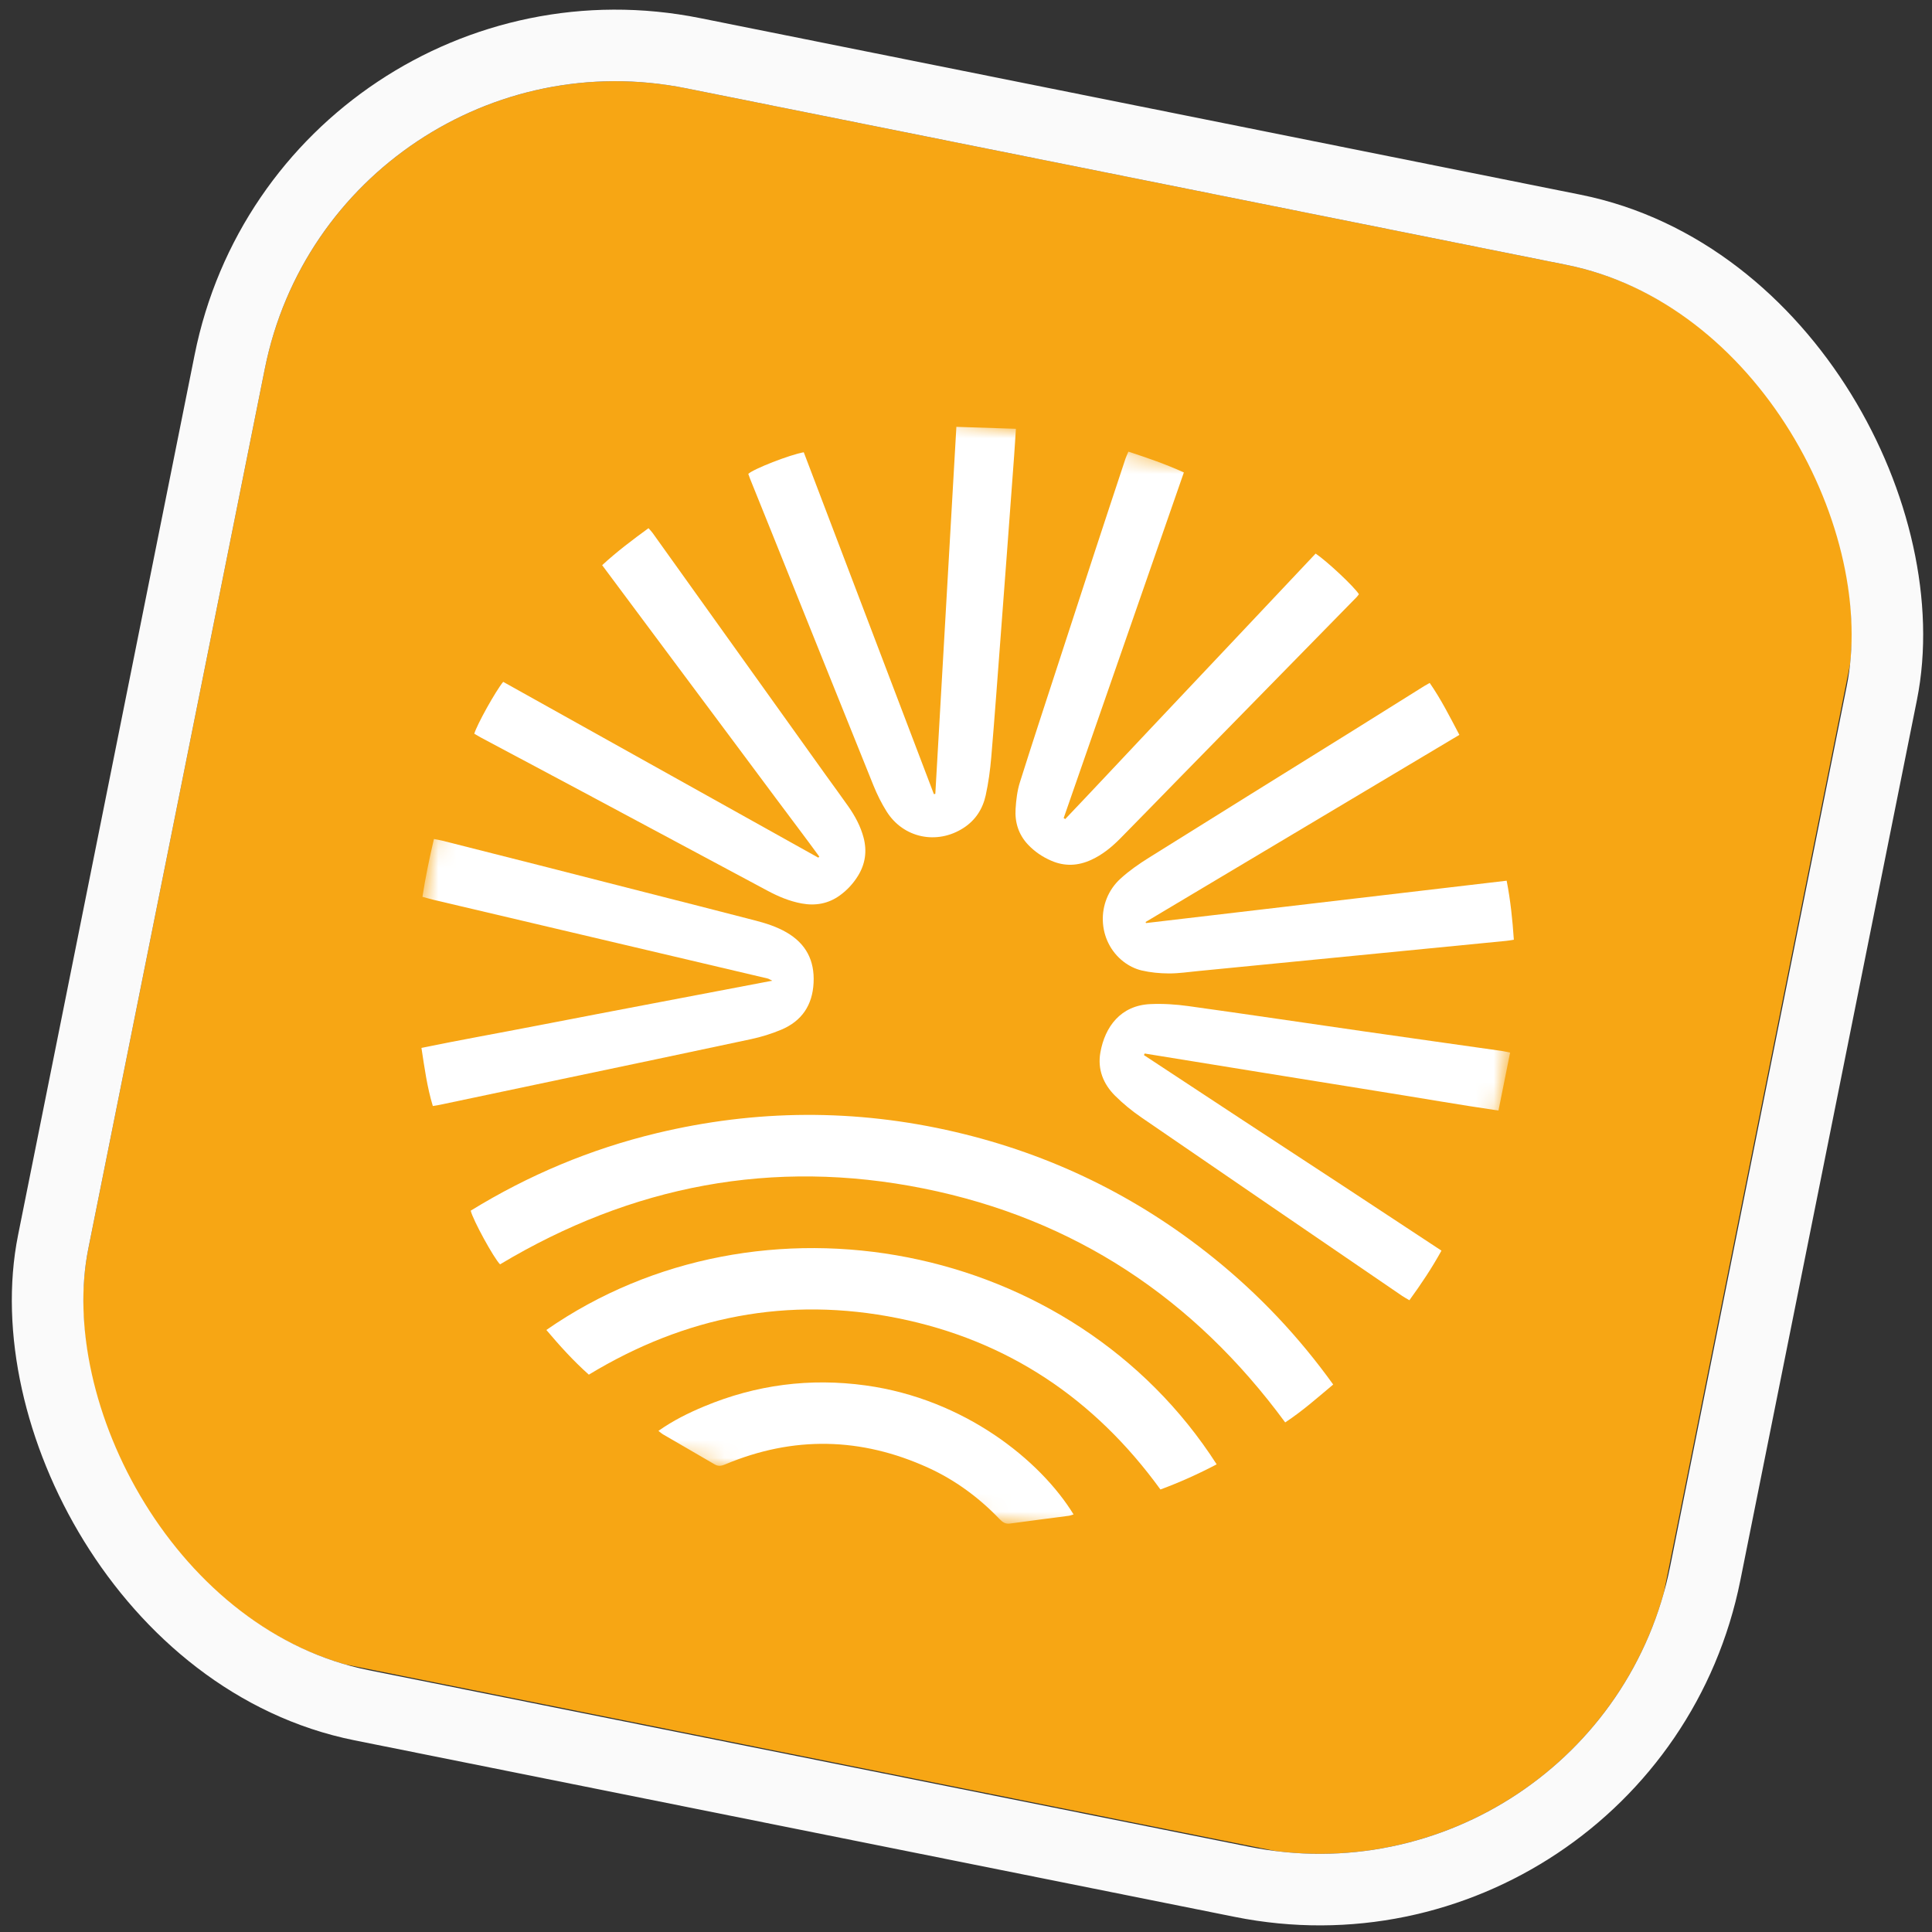
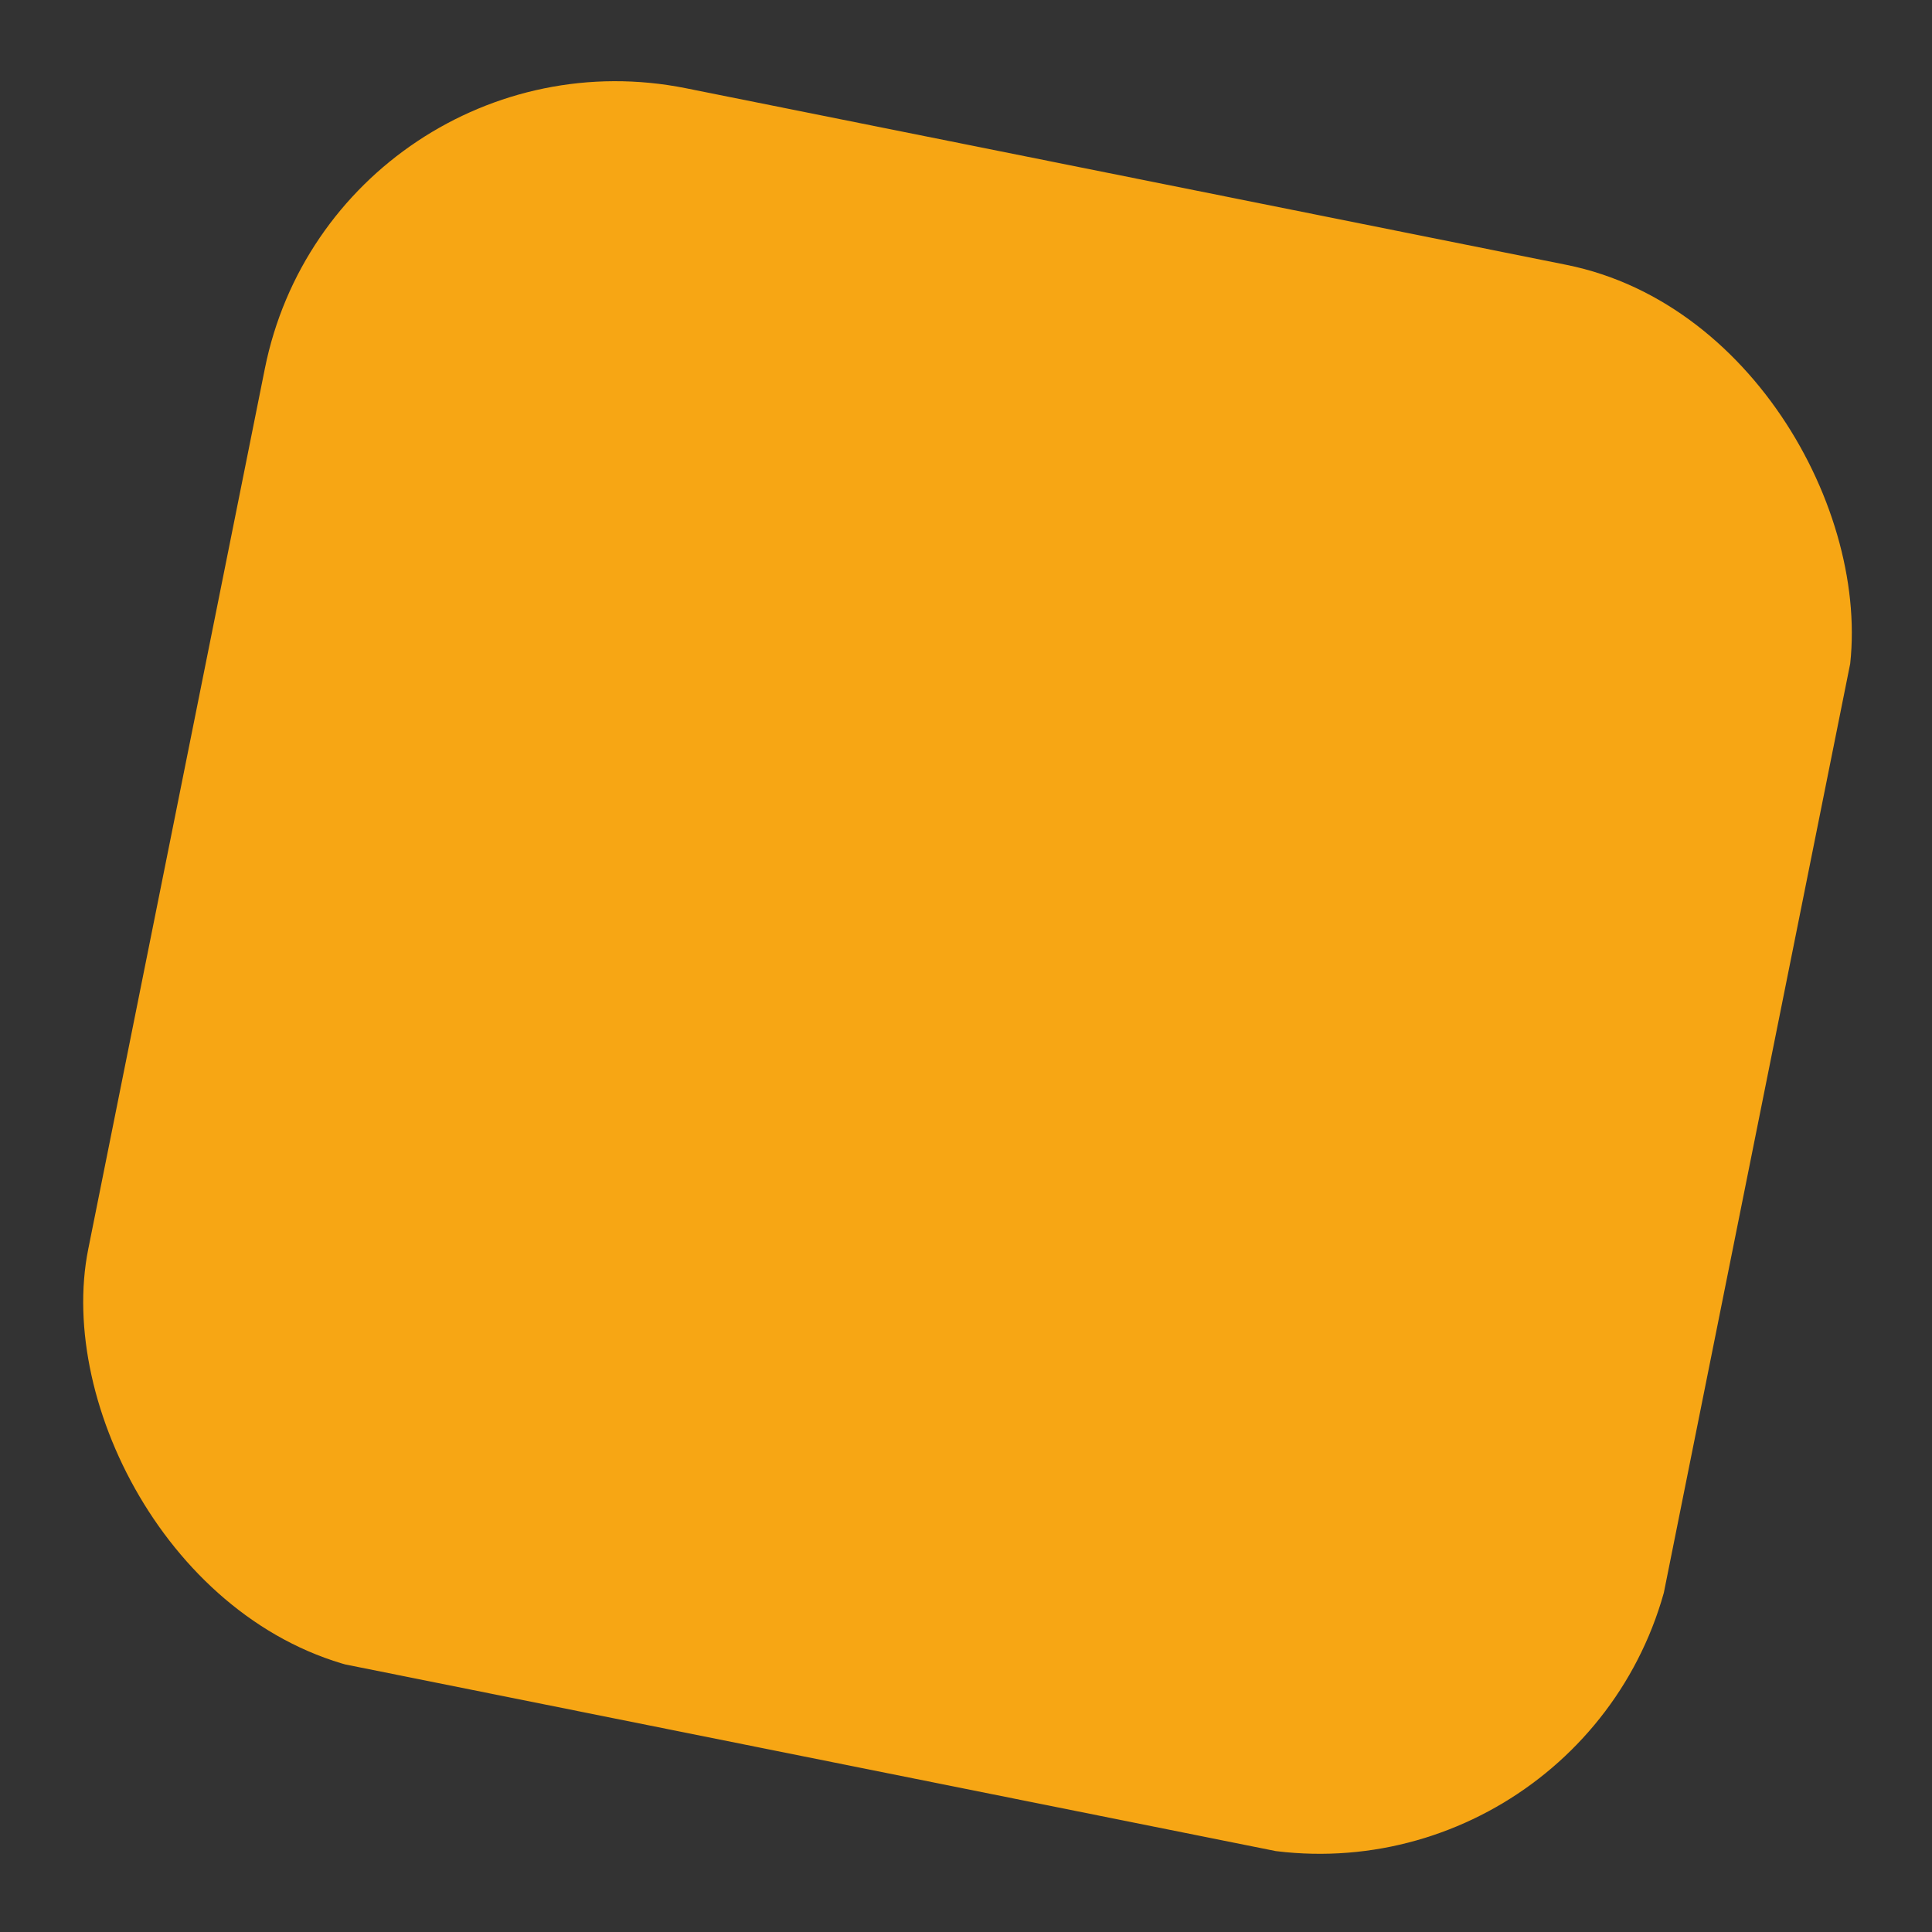
<svg xmlns="http://www.w3.org/2000/svg" width="108" height="108" viewBox="0 0 108 108" fill="none">
  <rect x="0" y="0" width="108" height="108" fill="#333333" stroke="none" />
  <g clip-path="url(#clip0_4_2)">
    <path d="M99.564 17.212L26.287 2.514C22.118 1.678 18.06 4.38 17.224 8.549L2.525 81.826C1.689 85.995 4.391 90.053 8.56 90.889L81.837 105.587C86.006 106.424 90.064 103.722 90.9 99.552L105.598 26.276C106.435 22.106 103.733 18.049 99.564 17.212Z" fill="#F7A614" />
    <mask id="mask0_4_2" style="mask-type:luminance" maskUnits="userSpaceOnUse" x="18" y="18" width="73" height="72">
-       <path d="M90.072 30.645L29.908 18.578L18.087 77.509L78.251 89.577L90.072 30.645Z" fill="white" />
-     </mask>
+       </mask>
    <g mask="url(#mask0_4_2)">
-       <path d="M74.526 77.396C73.635 78.144 72.803 78.882 71.843 79.514C66.752 72.585 60.061 68.13 51.63 66.437C43.196 64.742 35.303 66.275 27.953 70.678C27.605 70.332 26.439 68.205 26.313 67.677C29.542 65.691 33.004 64.236 36.7 63.347C42.258 62.01 47.828 61.977 53.398 63.277C58.737 64.523 63.549 66.865 67.821 70.304C70.37 72.356 72.597 74.71 74.527 77.396L74.526 77.396Z" fill="white" />
      <path d="M63.078 25.248C64.143 25.595 65.154 25.944 66.179 26.409C63.933 32.867 61.696 39.298 59.46 45.73C59.489 45.749 59.517 45.768 59.546 45.787C61.109 44.147 62.655 42.49 64.21 40.841C65.763 39.194 67.318 37.549 68.872 35.902C70.432 34.248 71.991 32.593 73.545 30.945C74.215 31.401 75.688 32.787 75.964 33.216C75.927 33.265 75.89 33.323 75.844 33.371C72.538 36.746 69.233 40.119 65.927 43.494C64.822 44.622 63.724 45.757 62.614 46.88C62.14 47.358 61.622 47.782 61.001 48.066C60.263 48.405 59.522 48.442 58.769 48.116C58.274 47.902 57.837 47.607 57.468 47.216C56.937 46.655 56.724 45.966 56.772 45.214C56.803 44.716 56.864 44.204 57.013 43.731C57.735 41.438 58.489 39.156 59.233 36.87C59.873 34.904 60.512 32.937 61.156 30.972C61.738 29.193 62.327 27.415 62.915 25.638C62.954 25.521 63.01 25.41 63.078 25.248Z" fill="white" />
      <path d="M53.461 23.861C54.6 23.898 55.67 23.933 56.789 23.97C56.755 24.507 56.727 24.99 56.691 25.473C56.563 27.228 56.432 28.982 56.301 30.736C56.179 32.366 56.057 33.995 55.933 35.624C55.763 37.853 55.603 40.082 55.414 42.308C55.353 43.03 55.257 43.754 55.101 44.461C54.934 45.217 54.534 45.849 53.859 46.284C52.376 47.24 50.496 46.852 49.561 45.36C49.273 44.901 49.028 44.407 48.825 43.904C46.915 39.176 45.019 34.442 43.117 29.71C42.722 28.724 42.323 27.74 41.926 26.756C41.89 26.666 41.86 26.574 41.83 26.49C42.131 26.208 44.144 25.422 44.931 25.282C47.354 31.647 49.779 38.02 52.205 44.393C52.231 44.388 52.258 44.382 52.285 44.376C52.676 37.564 53.066 30.753 53.462 23.861L53.461 23.861Z" fill="white" />
      <path d="M64.061 51.6C70.767 50.812 77.473 50.025 84.223 49.232C84.437 50.329 84.548 51.403 84.626 52.532C84.463 52.557 84.331 52.582 84.198 52.595C78.456 53.159 72.713 53.722 66.971 54.283C66.428 54.336 65.885 54.418 65.343 54.416C64.83 54.414 64.307 54.364 63.81 54.247C63.455 54.163 63.096 53.982 62.806 53.758C61.337 52.622 61.248 50.384 62.633 49.12C63.114 48.68 63.66 48.3 64.214 47.953C68.005 45.58 71.806 43.223 75.603 40.86C76.943 40.025 78.28 39.185 79.62 38.348C79.701 38.298 79.787 38.253 79.921 38.176C80.555 39.089 81.046 40.067 81.58 41.079C75.713 44.578 69.877 48.059 64.041 51.54C64.048 51.56 64.055 51.58 64.062 51.6L64.061 51.6Z" fill="white" />
-       <path d="M26.513 41.017C26.647 40.53 27.716 38.609 28.129 38.116C33.994 41.389 39.867 44.665 45.74 47.942L45.801 47.887C45.014 46.803 44.198 45.739 43.4 44.663C42.593 43.573 41.781 42.487 40.97 41.4C40.16 40.313 39.349 39.226 38.538 38.139C37.727 37.052 36.917 35.965 36.107 34.877C35.299 33.793 34.491 32.708 33.661 31.594C34.488 30.83 35.354 30.182 36.251 29.526C36.34 29.628 36.418 29.704 36.48 29.791C39.709 34.304 42.937 38.818 46.165 43.332C46.58 43.912 47.005 44.484 47.414 45.068C47.793 45.609 48.107 46.184 48.276 46.829C48.474 47.586 48.371 48.299 47.96 48.963C47.692 49.396 47.35 49.766 46.937 50.062C46.301 50.518 45.587 50.645 44.822 50.506C44.141 50.382 43.511 50.116 42.905 49.792C39.468 47.953 36.032 46.111 32.594 44.273C30.685 43.252 28.772 42.236 26.861 41.217C26.741 41.152 26.624 41.081 26.513 41.017Z" fill="white" />
      <path d="M68.012 81.857C66.999 82.391 65.963 82.858 64.869 83.263C61.191 78.195 56.334 74.925 50.193 73.688C44.05 72.452 38.304 73.579 32.916 76.844C32.059 76.08 31.288 75.23 30.542 74.346C42.488 66.04 59.981 69.33 68.012 81.857L68.012 81.857Z" fill="white" />
      <path d="M84.416 58.842L83.766 62.08C81.552 61.757 79.368 61.372 77.18 61.024C74.97 60.672 72.762 60.313 70.553 59.956C68.364 59.602 66.176 59.247 63.987 58.892C63.973 58.922 63.96 58.952 63.947 58.981C65.784 60.191 67.62 61.402 69.459 62.609C71.317 63.829 73.178 65.043 75.035 66.262C76.877 67.472 78.716 68.685 80.579 69.912C80.035 70.896 79.441 71.784 78.786 72.684C78.634 72.594 78.502 72.525 78.38 72.441C73.522 69.12 68.662 65.802 63.811 62.47C63.284 62.108 62.779 61.698 62.328 61.247C61.673 60.592 61.346 59.774 61.511 58.839C61.766 57.394 62.647 56.205 64.3 56.13C65.007 56.097 65.728 56.144 66.43 56.241C69.698 56.695 72.962 57.183 76.229 57.652C78.803 58.022 81.379 58.383 83.954 58.749C84.088 58.768 84.221 58.802 84.416 58.841L84.416 58.842Z" fill="white" />
      <path d="M23.615 50.133C23.782 49.037 24.003 47.992 24.257 46.9C24.441 46.937 24.587 46.96 24.73 46.996C26.546 47.455 28.362 47.914 30.177 48.376C32.141 48.876 34.104 49.38 36.068 49.881C38.126 50.407 40.186 50.928 42.242 51.463C42.836 51.618 43.42 51.806 43.96 52.117C45.052 52.747 45.541 53.686 45.48 54.935C45.42 56.193 44.817 57.083 43.663 57.565C43.126 57.79 42.559 57.966 41.989 58.088C38.464 58.844 34.934 59.579 31.407 60.322C29.124 60.803 26.841 61.285 24.557 61.766C24.45 61.788 24.341 61.803 24.195 61.827C23.875 60.771 23.732 59.7 23.559 58.578C25.751 58.128 27.92 57.744 30.081 57.323C32.248 56.901 34.417 56.49 36.585 56.076C38.75 55.662 40.917 55.251 43.169 54.822C43.033 54.756 42.974 54.713 42.908 54.698C40.092 54.033 37.276 53.371 34.459 52.708C31.057 51.908 27.656 51.107 24.255 50.305C24.053 50.257 23.856 50.197 23.614 50.132L23.615 50.133Z" fill="white" />
      <path d="M60.014 84.658C59.917 84.686 59.83 84.723 59.739 84.735C58.645 84.88 57.55 85.017 56.457 85.168C56.199 85.204 56.042 85.09 55.878 84.919C54.724 83.717 53.401 82.738 51.885 82.047C48.137 80.34 44.35 80.26 40.543 81.858C40.336 81.945 40.161 81.984 39.953 81.862C38.989 81.295 38.02 80.739 37.055 80.177C36.985 80.136 36.925 80.078 36.807 79.987C37.623 79.41 38.478 78.988 39.361 78.619C42.265 77.407 45.276 77.017 48.395 77.447C53.91 78.206 58.159 81.632 60.014 84.659L60.014 84.658Z" fill="white" />
    </g>
  </g>
-   <rect x="17.17" y="-1.354" width="94.192" height="94.192" rx="22" transform="rotate(11.342 17.17 -1.354)" stroke="#FAFAFA" stroke-width="4" />
  <defs>
    <clipPath id="clip0_4_2">
      <rect x="18.738" y="1" width="90.192" height="90.192" rx="20" transform="rotate(11.342 18.738 1)" fill="white" />
    </clipPath>
  </defs>
</svg>